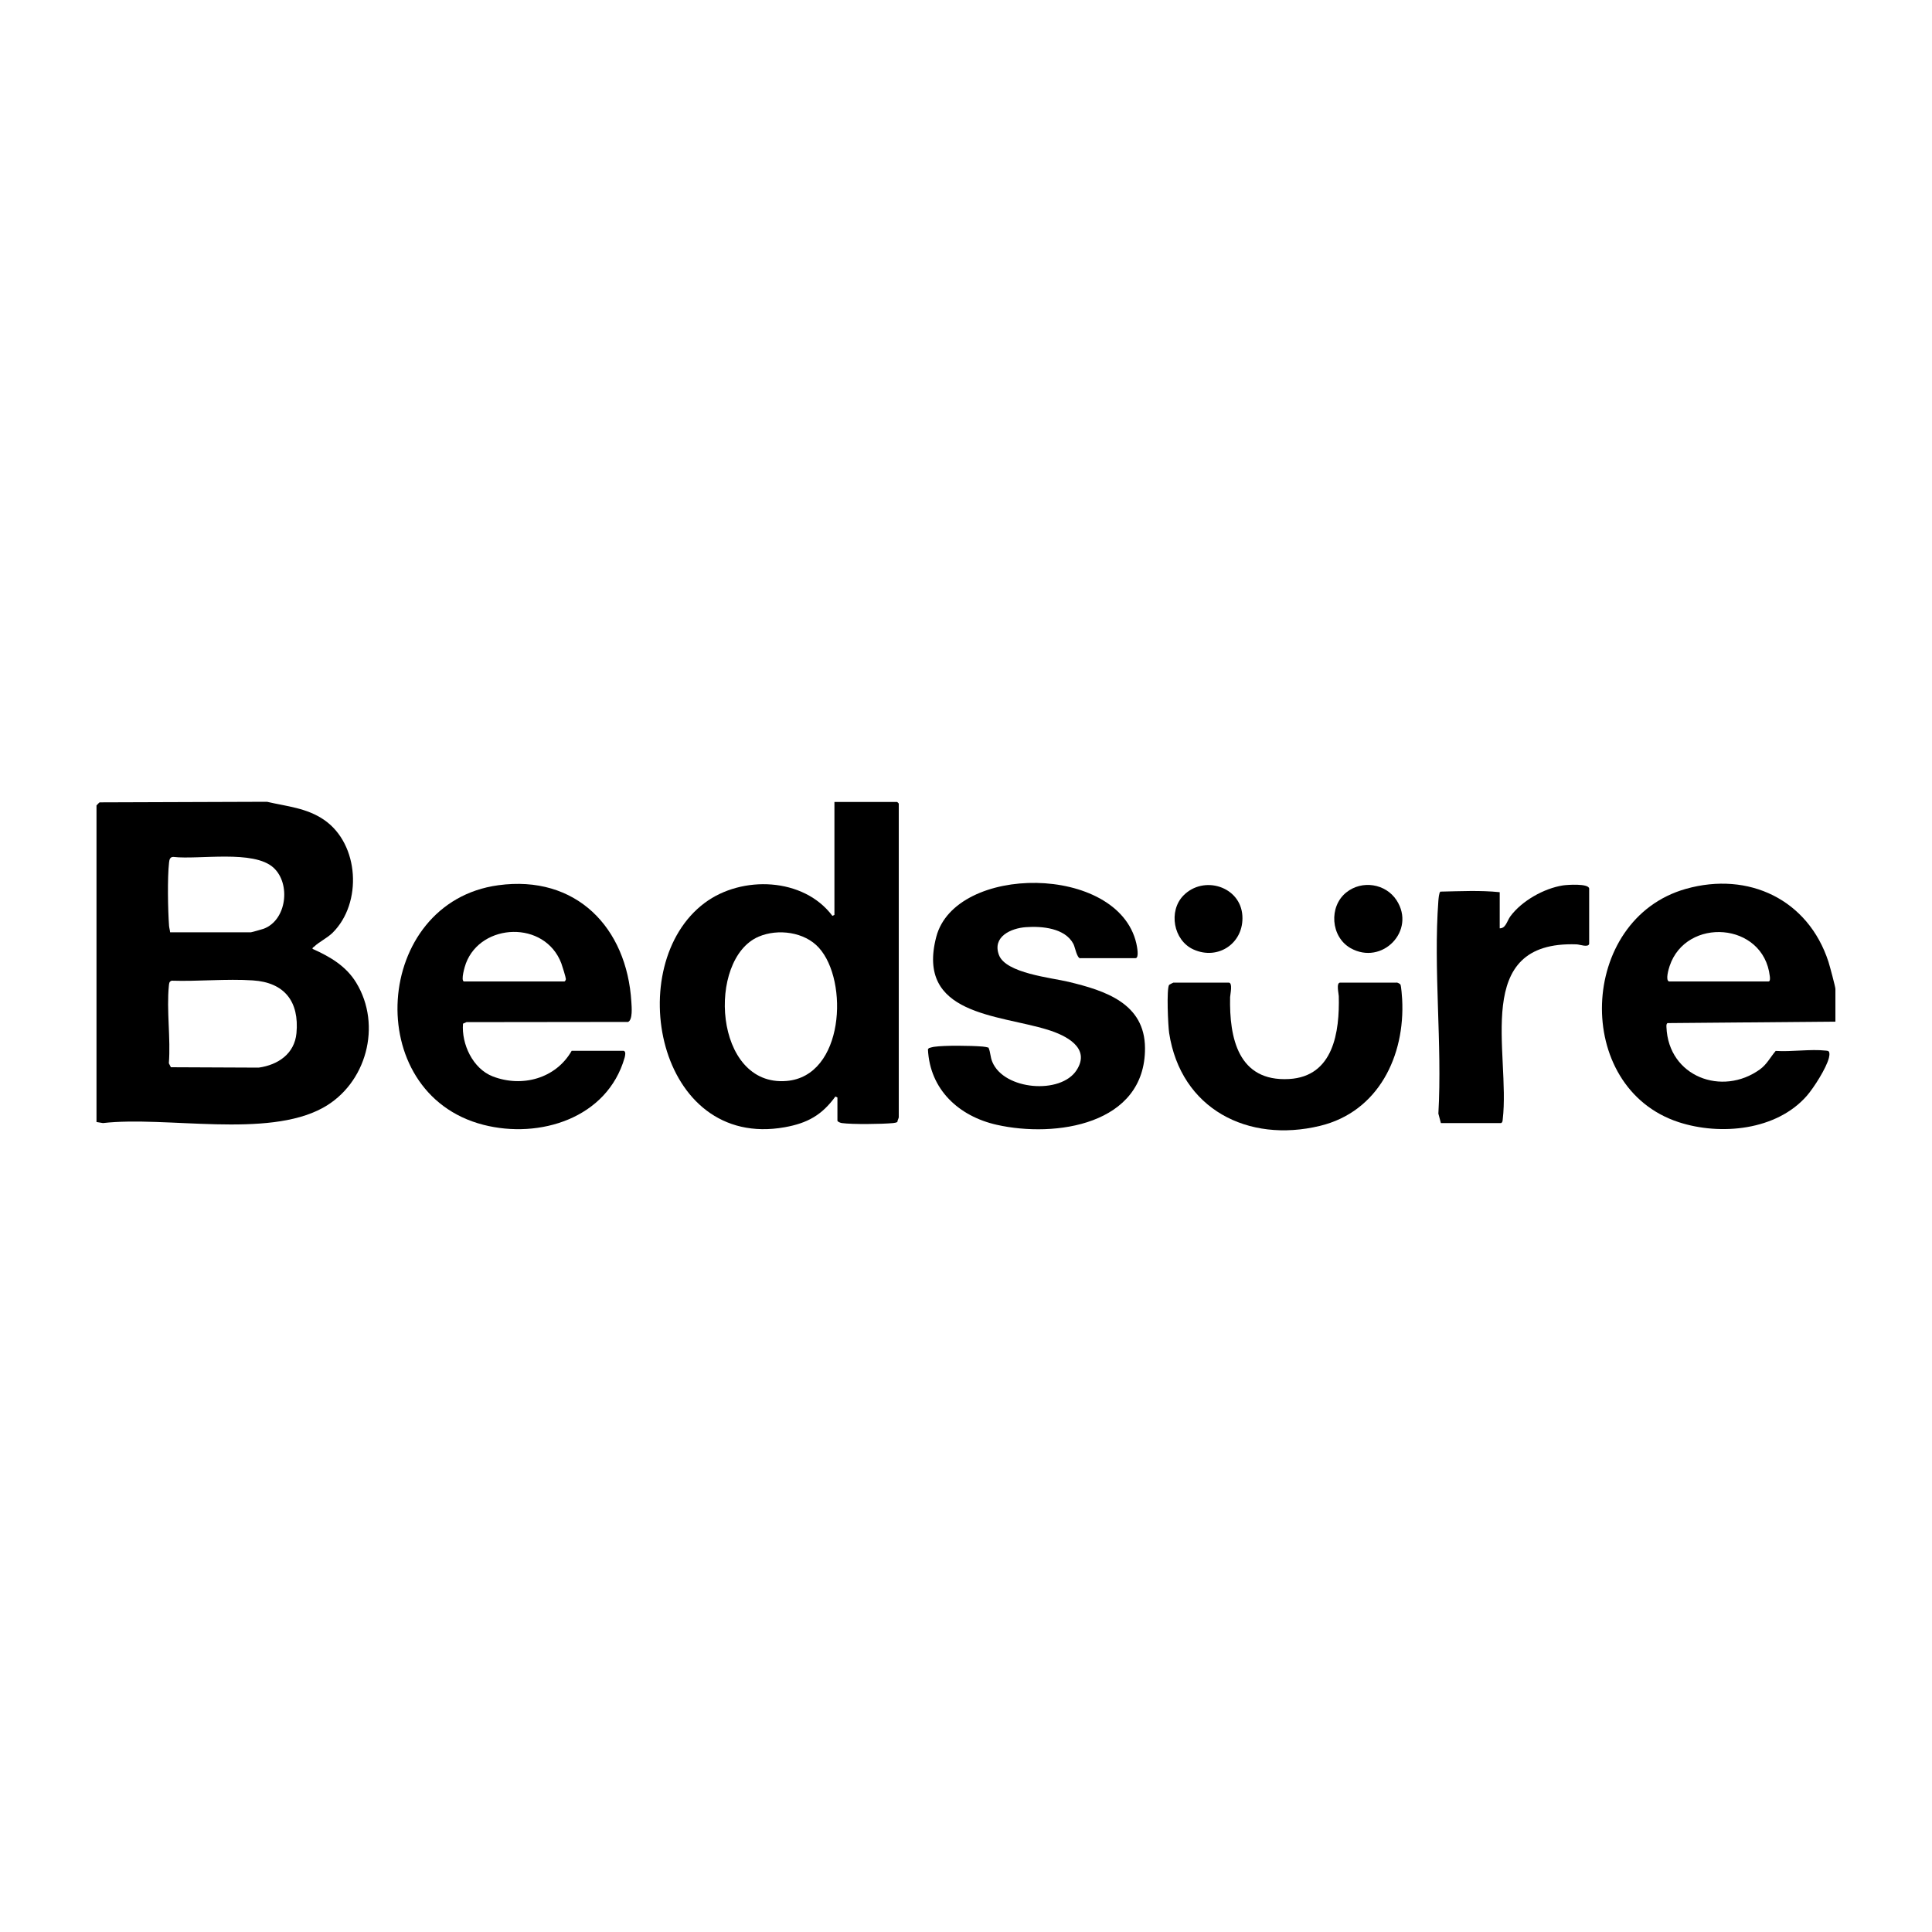
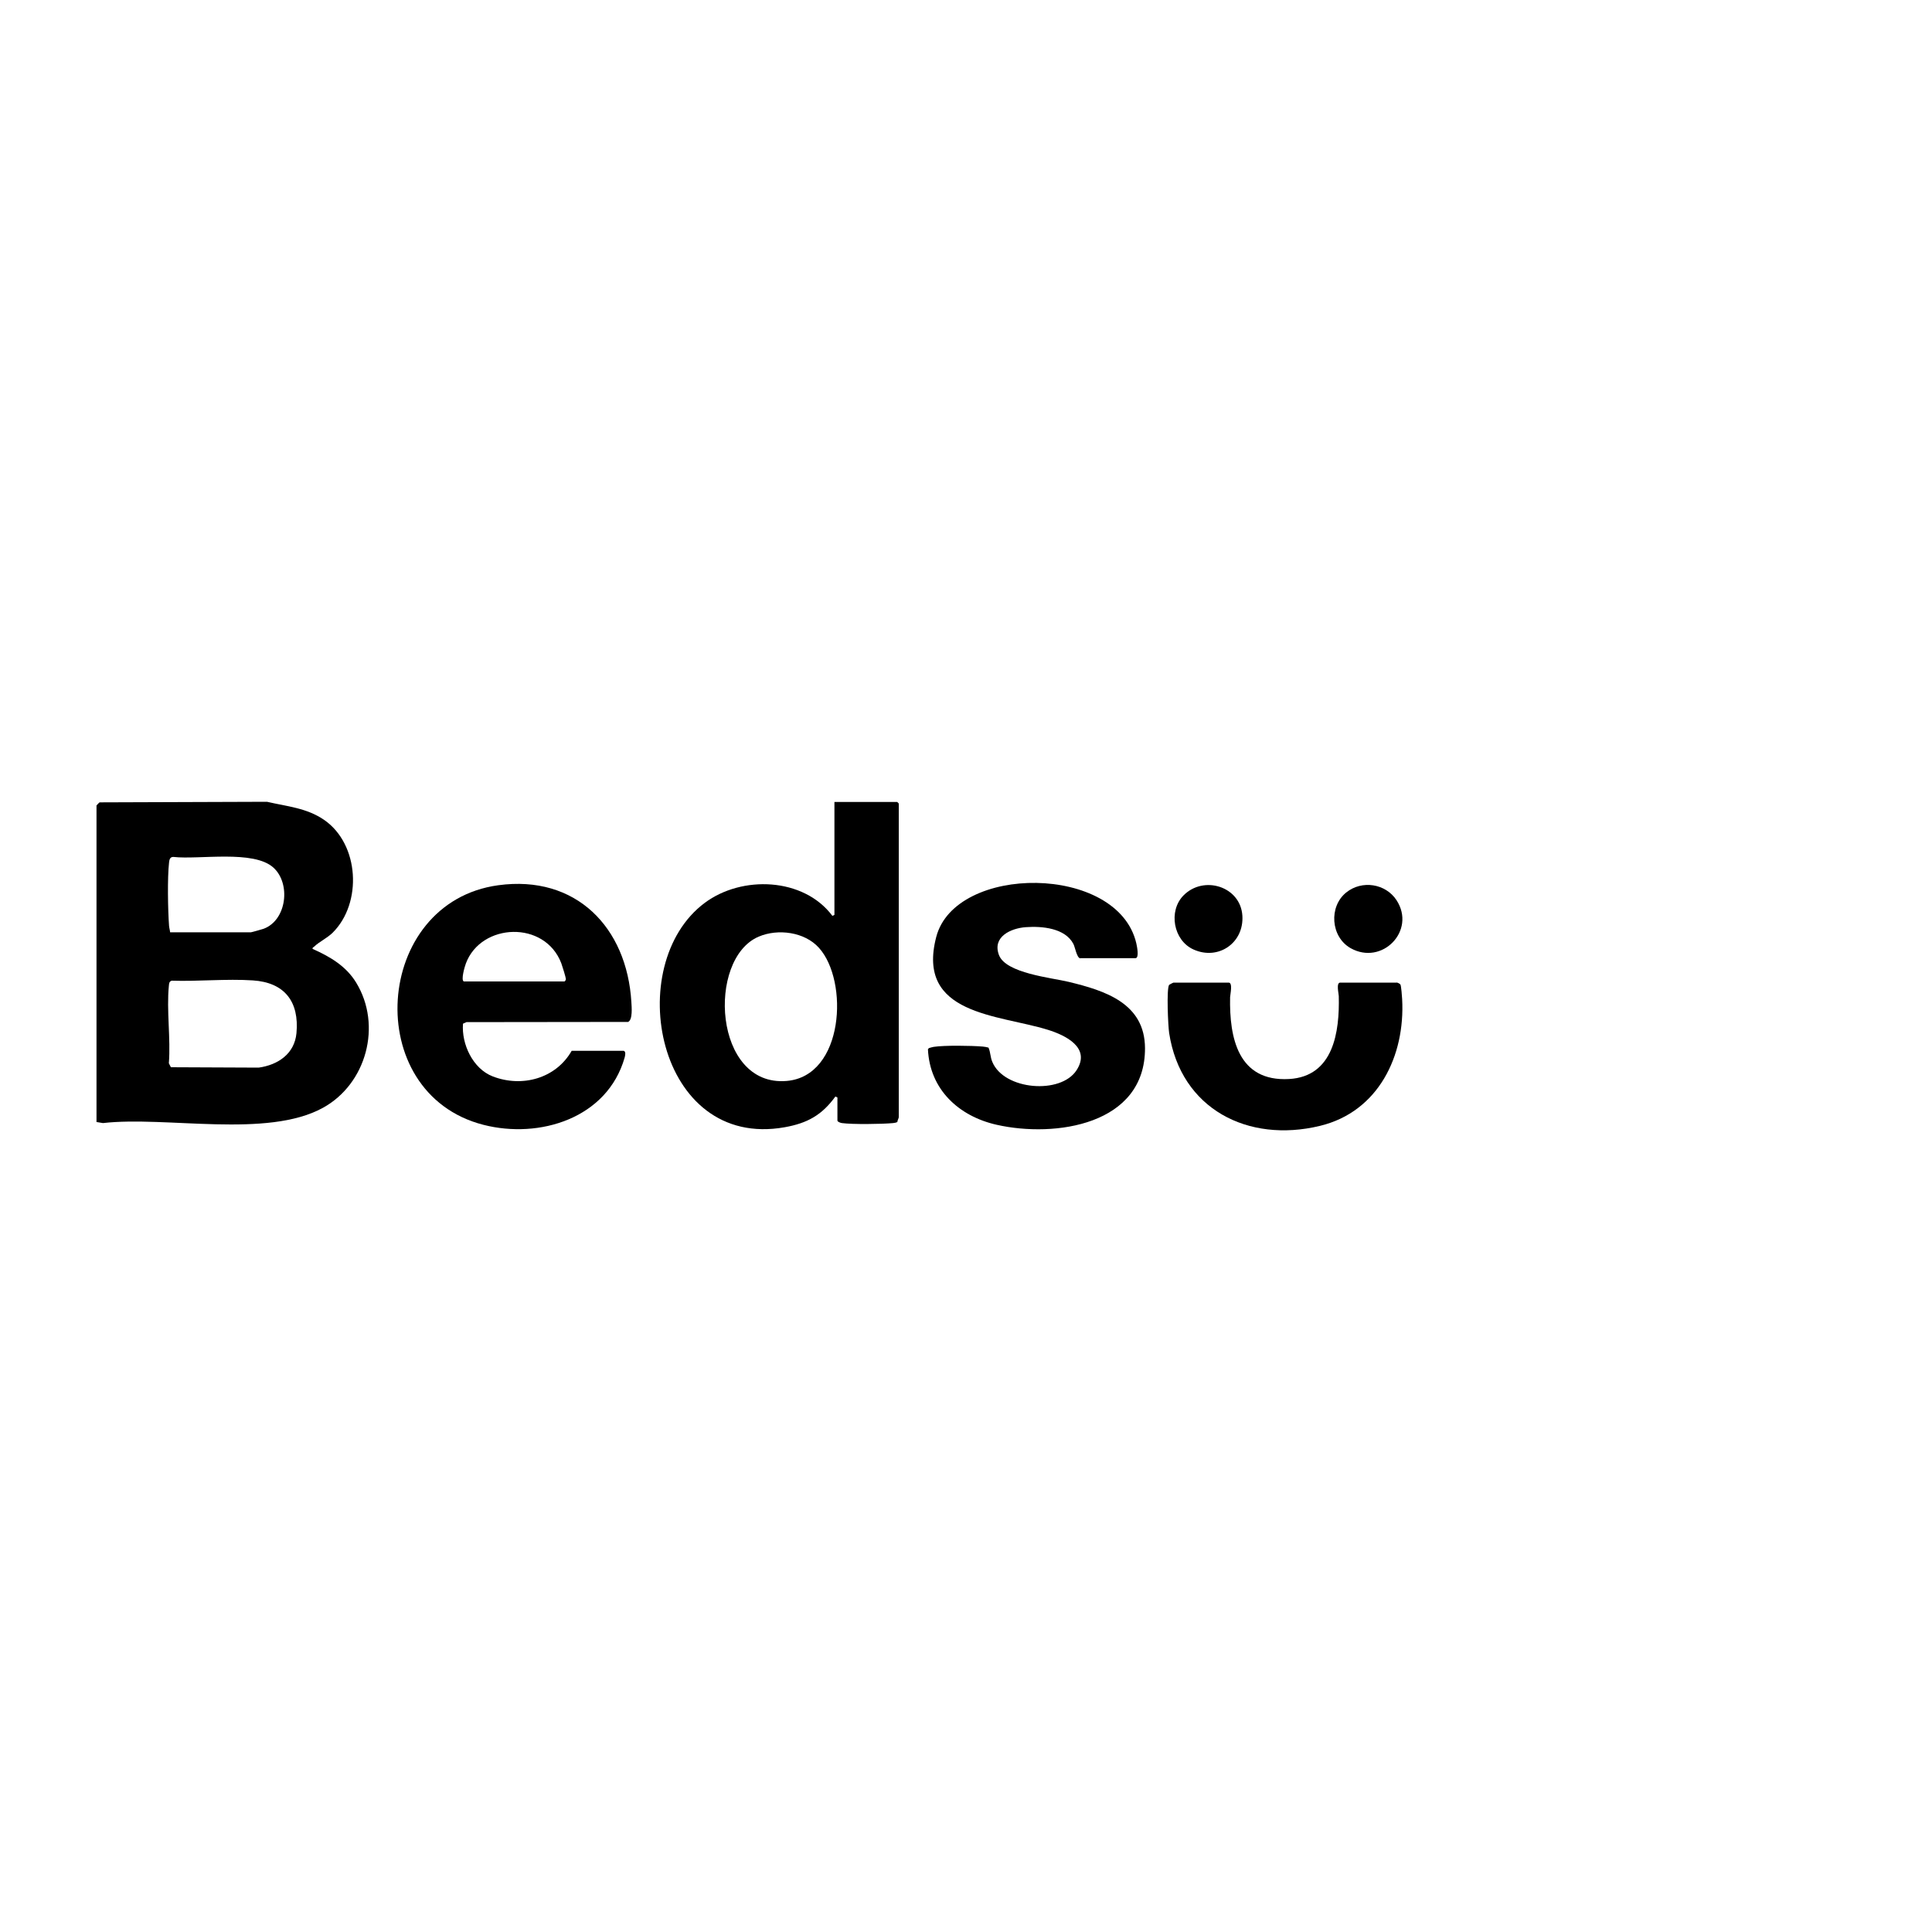
<svg xmlns="http://www.w3.org/2000/svg" id="Layer_1" version="1.1" viewBox="0 0 200 200">
  <path d="M10,83.37s.26-.29.31-.31l17.33-.06c2.06.48,4.11.63,5.92,1.88,3.64,2.51,3.97,8.61.87,11.68-.56.55-1.43.96-1.9,1.43-.07.07-.21.09-.17.24,1.8.8,3.46,1.77,4.51,3.49,2.7,4.42,1.07,10.48-3.44,12.96-5.8,3.19-16.22.83-22.77,1.58l-.67-.11v-32.79ZM17.6,96.51h8.38c.07,0,1.15-.31,1.3-.36,2.4-.88,2.85-4.67,1.03-6.33-2.05-1.87-7.7-.81-10.35-1.11-.36-.02-.43.28-.46.58-.18,1.58-.12,4.92,0,6.55.02.23.09.44.11.67ZM17.77,101.52c-.28.1-.26.3-.29.54-.25,2.52.2,5.45,0,8.01l.21.41,9.09.04c2-.28,3.71-1.43,3.91-3.57.3-3.26-1.23-5.25-4.52-5.46-2.73-.18-5.66.12-8.41.03Z" />
  <path d="M93.03,115.69c-.01.11-.13.29-.13.44-.06.08-.33.12-.44.13-1.14.11-4.22.15-5.31,0-.14-.02-.46-.13-.46-.26v-2.39l-.21-.1c-1.41,1.94-2.91,2.76-5.24,3.18-13.26,2.37-16.88-16.83-8.28-23.23,3.84-2.86,10.22-2.64,13.21,1.35l.21-.1v-11.69h6.5l.16.16v32.53ZM84.77,98.11c-1.48-1.64-4.24-2-6.23-1.15-5.39,2.29-4.68,15.58,2.89,14.94,5.96-.5,6.45-10.36,3.34-13.79Z" />
-   <path d="M190,105.76l-17.38.15c-.14.1-.11.26-.11.41.2,5.14,5.77,7.21,9.68,4.38.72-.52,1.08-1.27,1.63-1.91,1.63.11,3.6-.21,5.19-.03.15.02.29,0,.35.18.05.19.01.38-.03.56-.26,1.06-1.56,3.1-2.29,3.94-3.14,3.59-8.94,4.13-13.25,2.73-11.03-3.59-10.42-21.02.75-24.16,6.48-1.82,12.64,1.11,14.74,7.55.13.41.72,2.6.72,2.81v3.38ZM172.78,101.6h10.3c.19,0,.15-.41.13-.54-.65-5.64-8.67-6.15-10.37-1.06-.1.3-.46,1.49-.06,1.6Z" />
  <path d="M64.57,108.78c.25.08.14.52.09.71-1.8,6.28-8.81,8.44-14.62,6.95-12.74-3.27-11.41-23.04,1.54-24.8,8.04-1.1,13.32,4.36,13.78,12.1.03.5.15,1.83-.34,2.05l-16.73.02-.36.16c-.17,2.1,1.01,4.66,3.08,5.46,3.04,1.17,6.53.22,8.17-2.65h5.41ZM48.03,101.6h10.4c.06,0,.15-.16.15-.25,0-.15-.38-1.39-.47-1.62-1.7-4.49-8.31-4.2-9.88,0-.11.28-.55,1.76-.21,1.87Z" />
  <path d="M111.81,99.21c-.35-.1-.51-1.13-.69-1.49-.87-1.66-3.27-1.86-4.93-1.74-1.53.11-3.49.98-2.78,2.88s5.44,2.35,7.21,2.78c3.78.91,7.89,2.22,7.91,6.86.03,7.95-9.29,9.3-15.34,7.94-3.93-.88-6.94-3.65-7.13-7.82l.1-.12c.16-.05.33-.1.5-.13,1.11-.17,3.9-.13,5.07-.03.21.02.4.05.6.11.22.51.17.95.4,1.49,1.22,2.91,7.08,3.39,8.72.84,1.5-2.32-1.14-3.61-2.99-4.18-5.13-1.59-13.65-1.52-11.54-9.61,1.97-7.56,18.8-7.57,20.71.66.06.27.33,1.54-.09,1.54h-5.72Z" />
  <path d="M144.58,101.71c.1.01.35.12.4.23.07.15.16,1.22.17,1.49.32,5.87-2.46,11.66-8.51,13.12-7.45,1.8-14.4-1.74-15.61-9.61-.11-.71-.29-4.6,0-4.99.01-.02.42-.23.44-.23h5.72c.45,0,.16,1.22.15,1.5-.09,4.22.83,8.77,6.1,8.48,4.62-.26,5.24-4.9,5.15-8.58,0-.25-.3-1.4.15-1.4h5.83Z" />
-   <path d="M164.51,97.71c-.1.4-.97.06-1.3.05-10.95-.39-6.83,11.2-7.65,18.14-.02.15-.01.27-.16.36h-6.24l-.26-.98c.41-7.18-.53-14.93,0-22.04.02-.21.06-.83.21-.94,2.03-.04,4.13-.15,6.14.06v3.74c.63.01.75-.76,1.1-1.24,1.18-1.6,3.47-2.89,5.43-3.2.42-.07,2.73-.23,2.73.34v5.72Z" />
  <path d="M122.51,92.7c2.09-2.13,5.91-.94,6.1,2.09.18,2.82-2.49,4.66-5.06,3.5-2.09-.94-2.62-3.98-1.04-5.59Z" />
  <path d="M139.36,92.39c1.62-1.31,4.08-.93,5.21.8,2.05,3.15-1.5,6.8-4.76,4.96-2.06-1.17-2.27-4.3-.45-5.76Z" />
</svg>